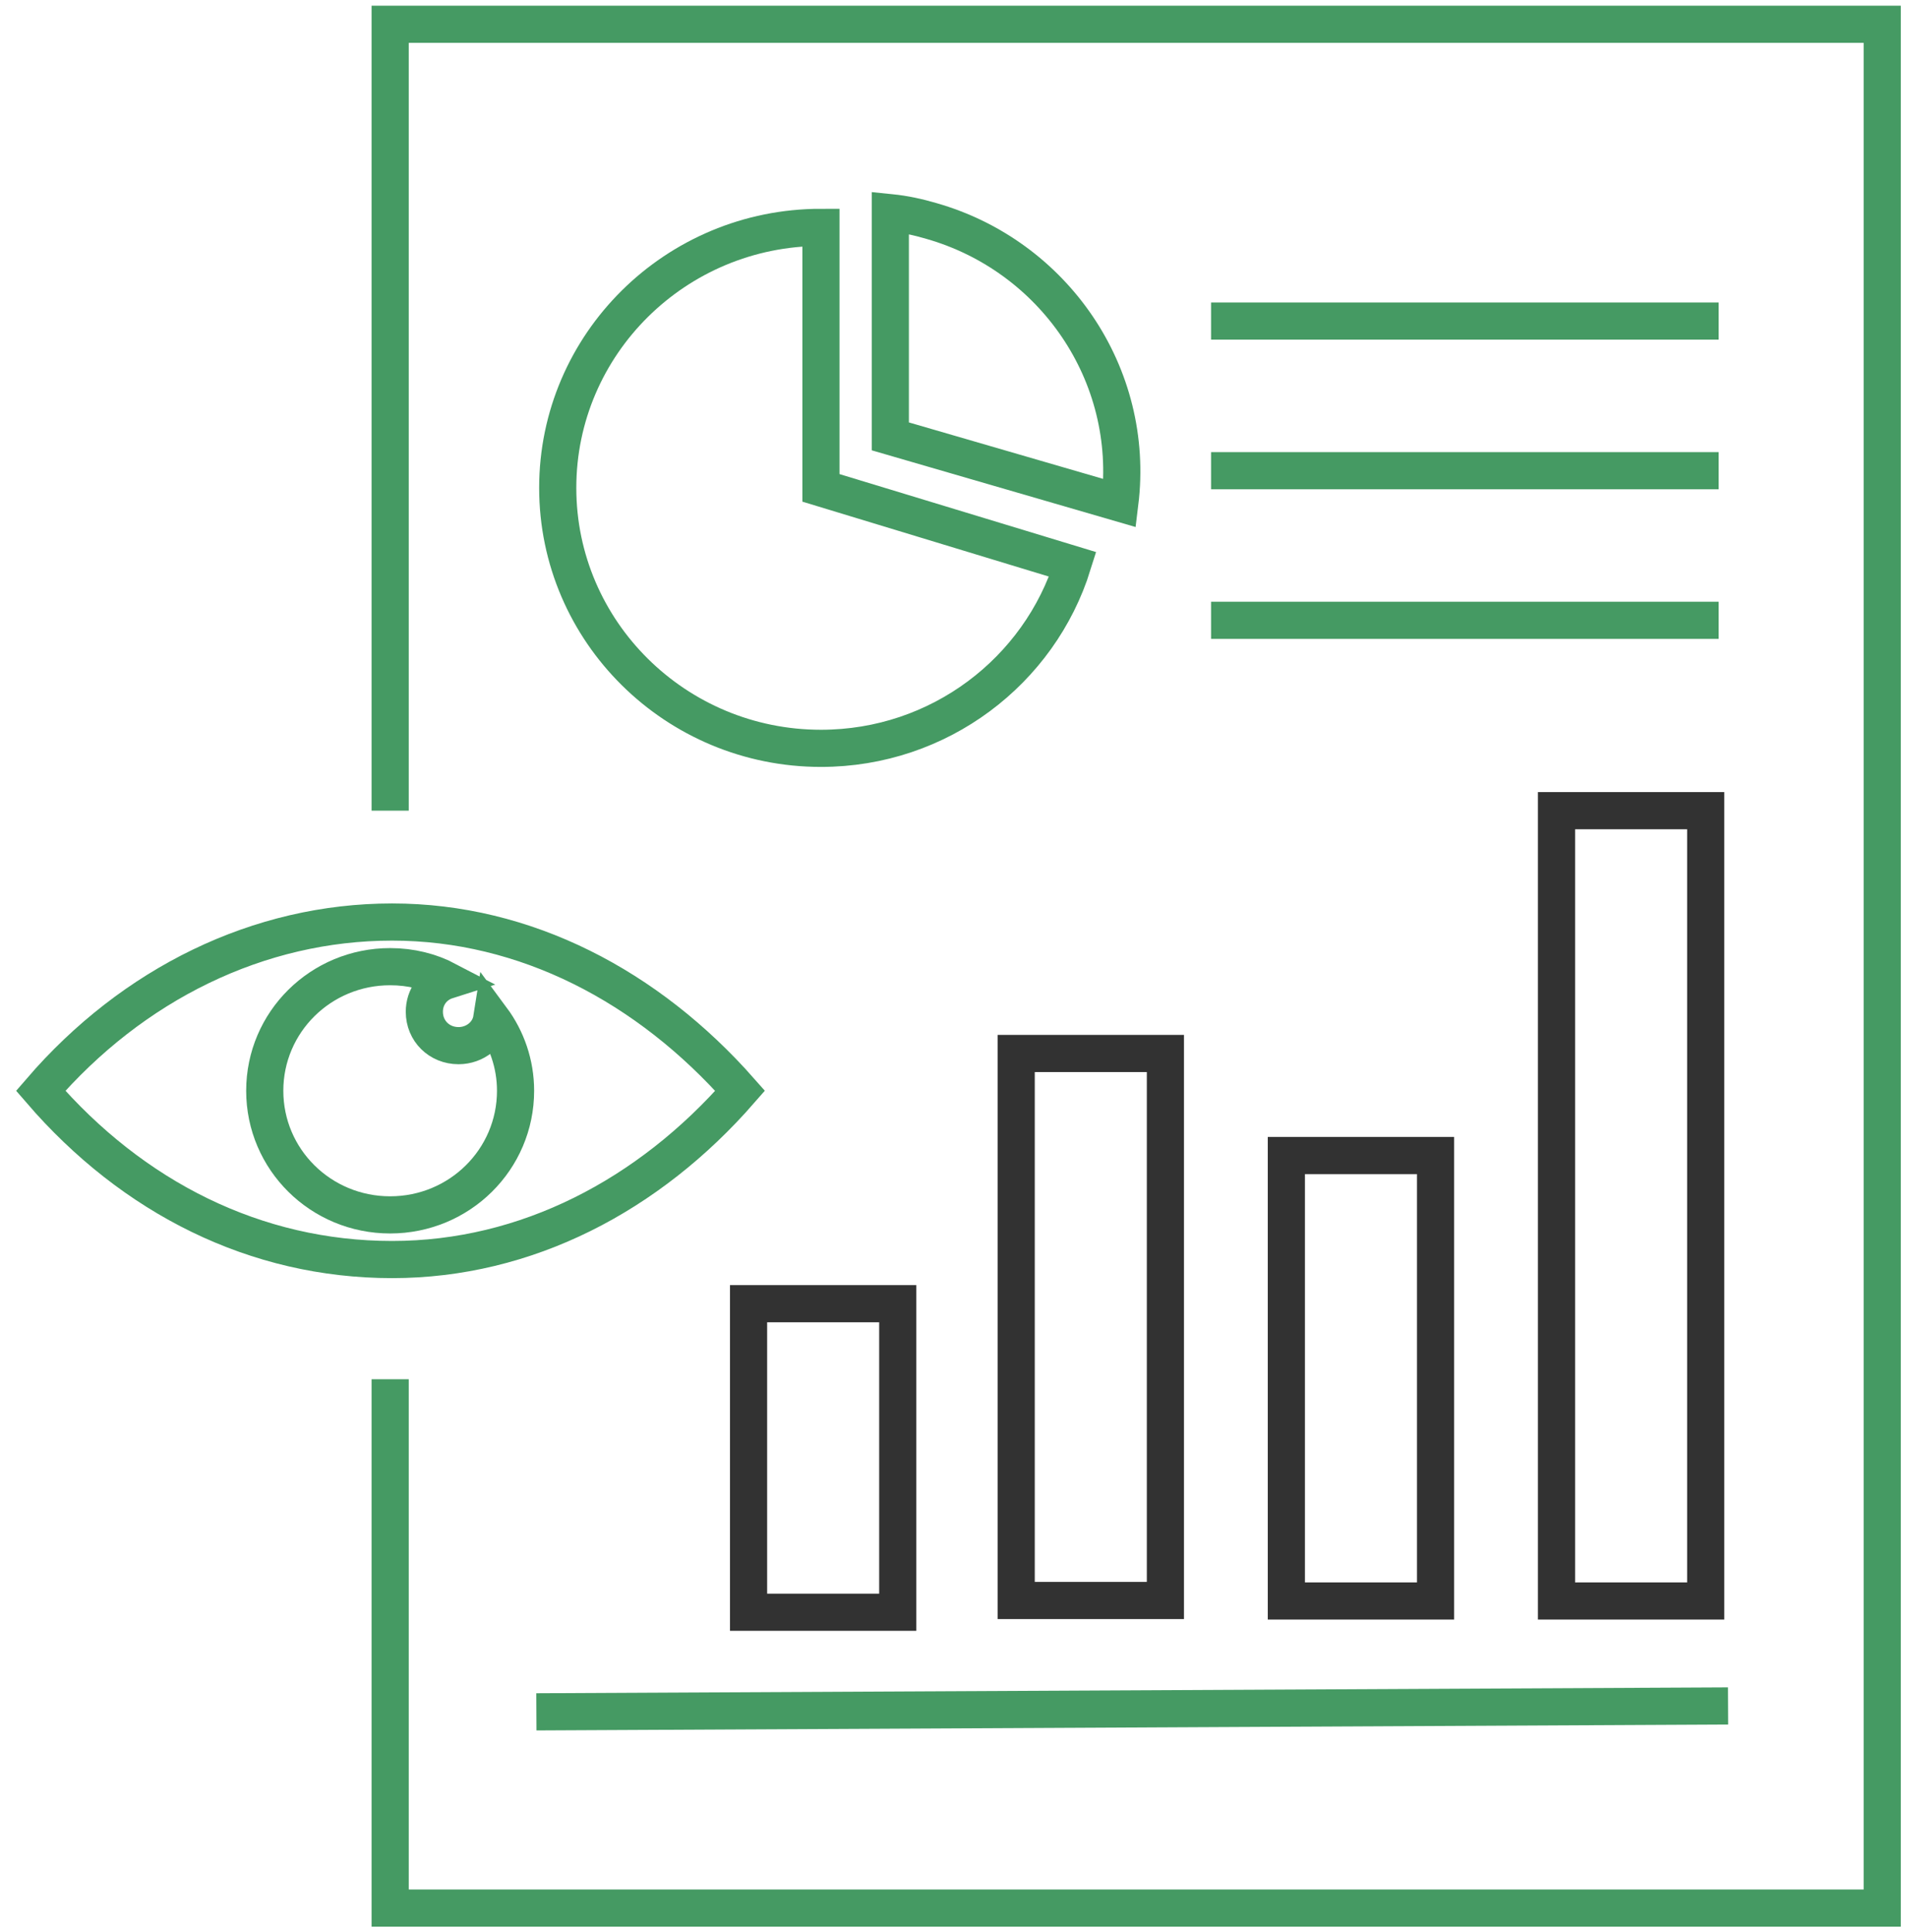
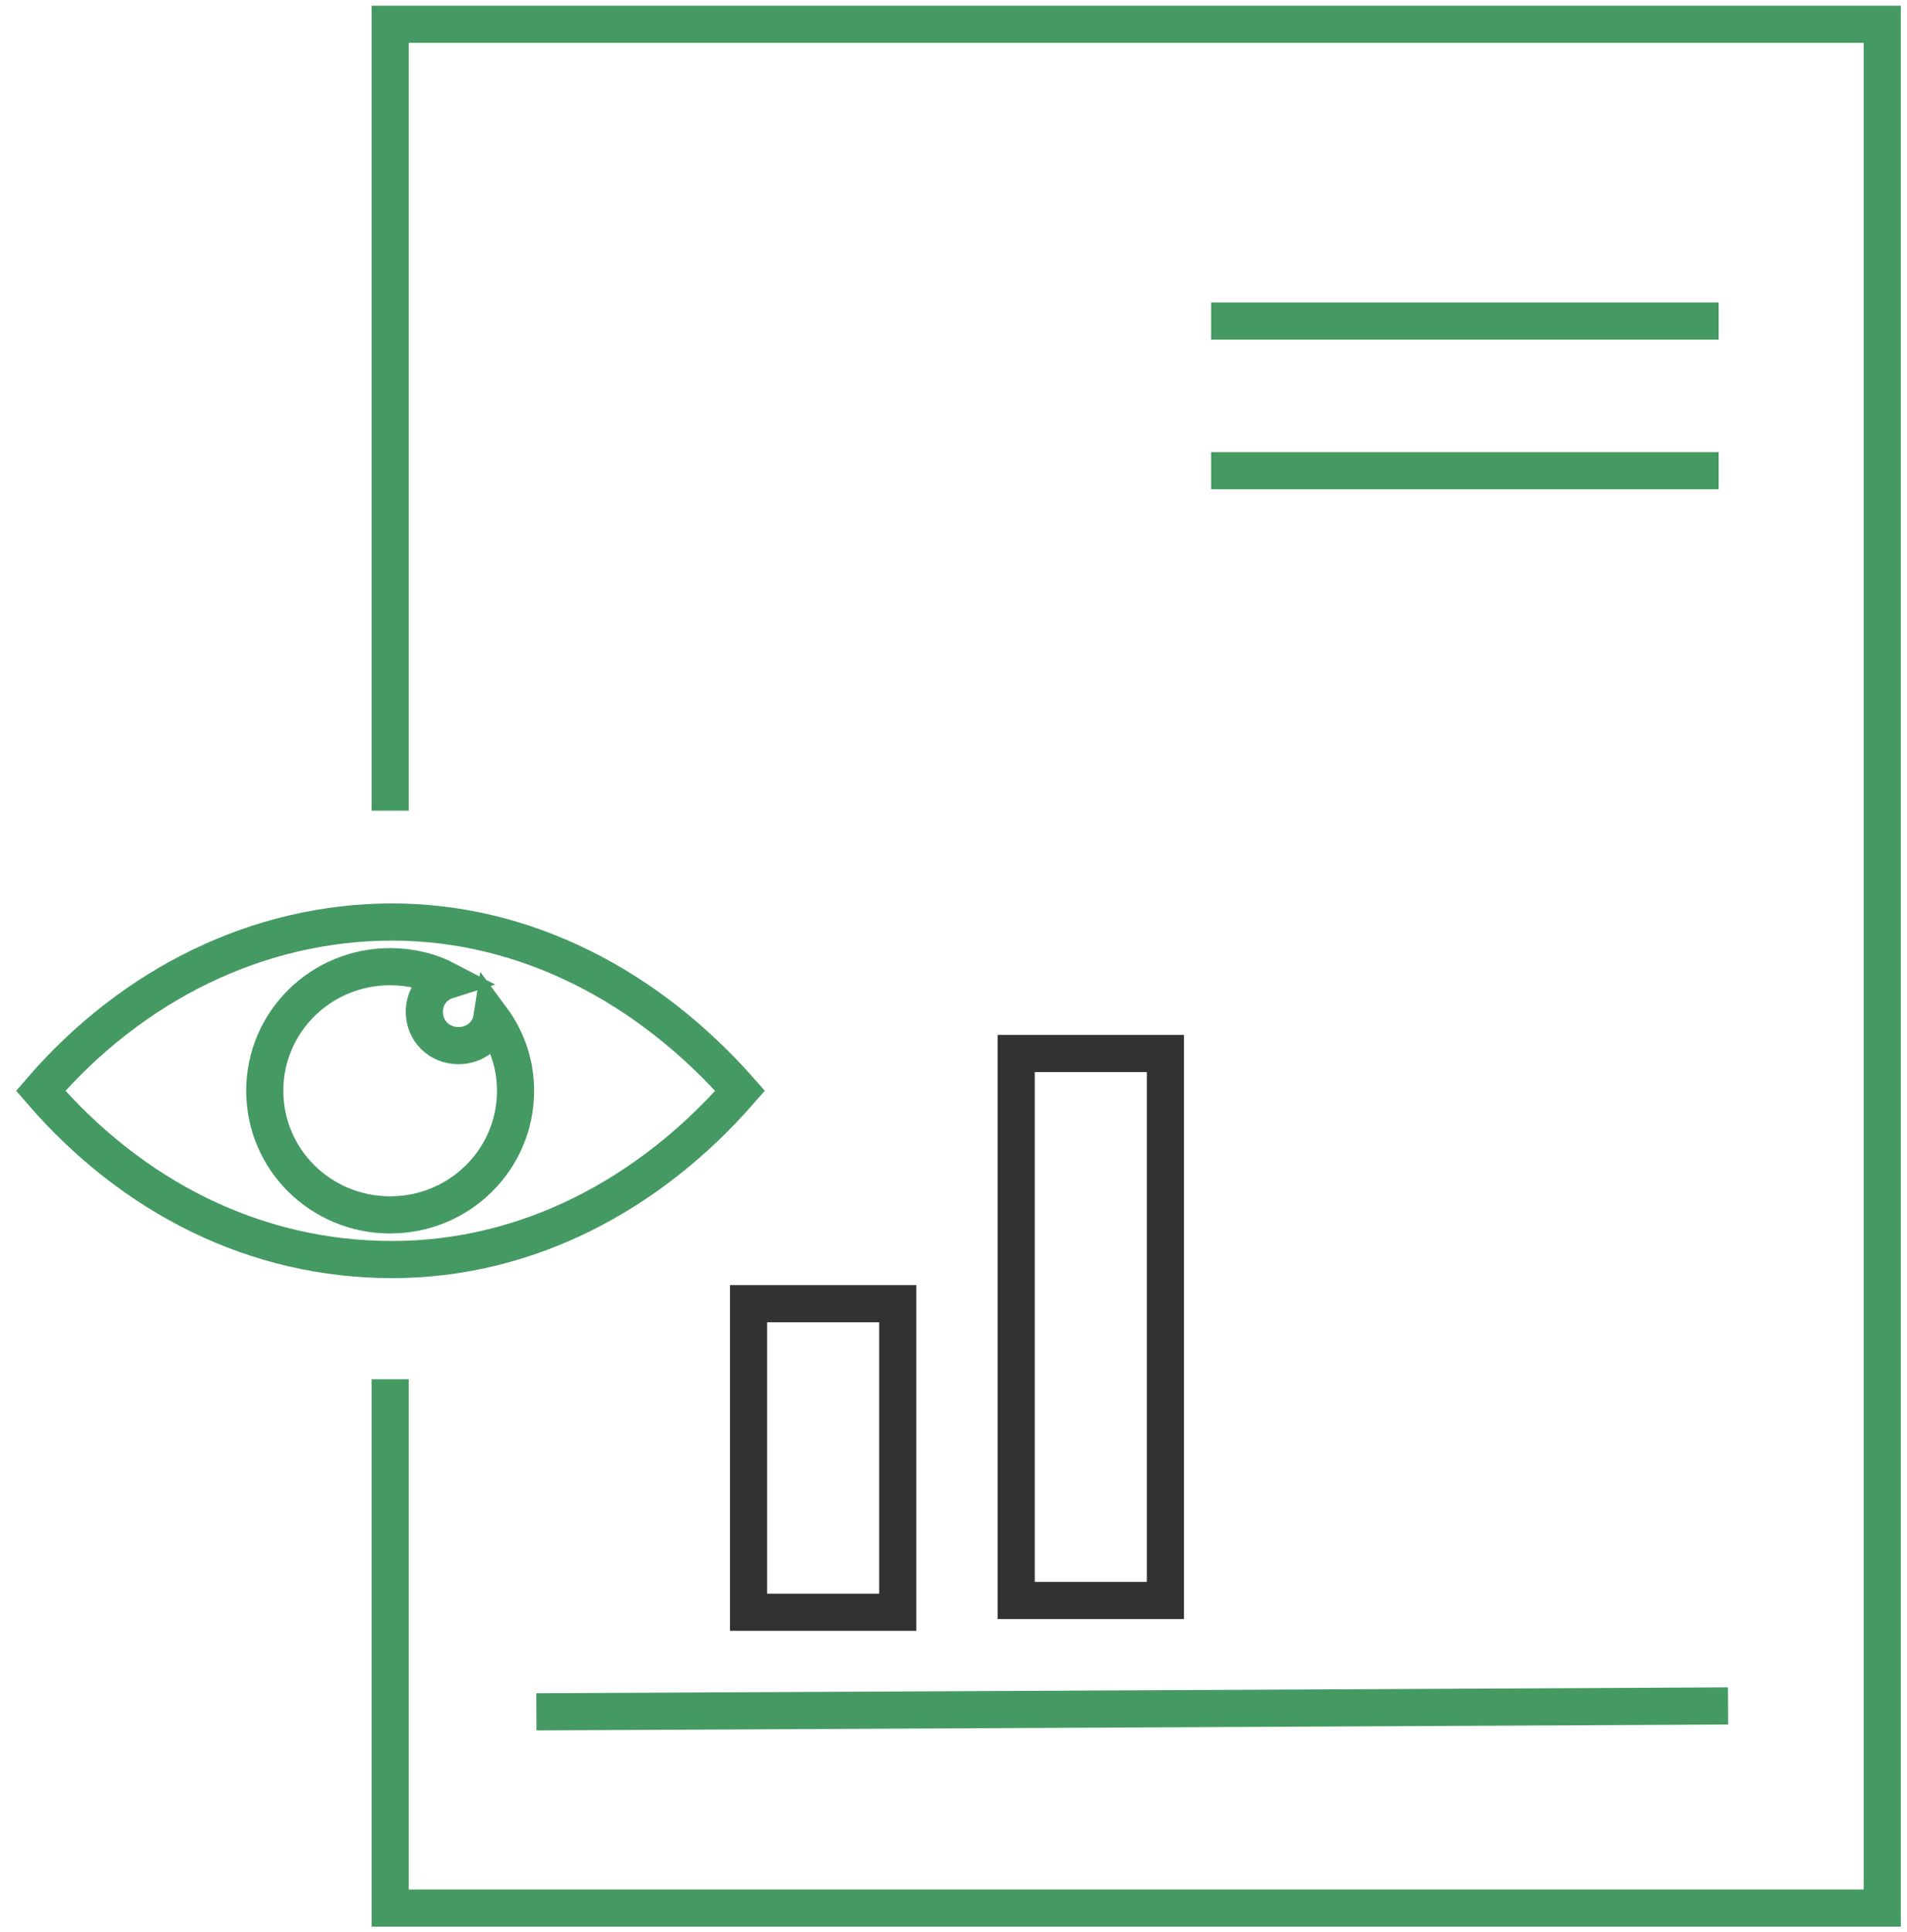
<svg xmlns="http://www.w3.org/2000/svg" width="77" height="78" viewBox="0 0 77 78" fill="none">
  <path d="M15.754 32.723V0.98H76V77.02H15.754V55.673" stroke="#459A63" stroke-width="1.5" stroke-miterlimit="10" />
  <path d="M21.658 69.099L69.775 68.861" stroke="#459A63" stroke-width="1.5" stroke-miterlimit="10" />
-   <path d="M43.315 22.782C41.974 27.079 37.931 30.207 33.148 30.207C27.283 30.207 22.52 25.495 22.52 19.693C22.52 13.891 27.283 9.178 33.148 9.178V19.693L43.315 22.782Z" stroke="#459A63" stroke-width="1.5" stroke-miterlimit="10" />
-   <path d="M35.949 17.594V8.584C36.53 8.643 37.07 8.762 37.611 8.921C42.534 10.327 45.857 15.099 45.216 20.307L35.949 17.614V17.594Z" stroke="#459A63" stroke-width="1.5" stroke-miterlimit="10" />
  <path d="M48.9 12.96H69.396" stroke="#459A63" stroke-width="1.5" stroke-miterlimit="10" />
  <path d="M48.9 19H69.396" stroke="#459A63" stroke-width="1.5" stroke-miterlimit="10" />
-   <path d="M48.9 25.039H69.396" stroke="#459A63" stroke-width="1.5" stroke-miterlimit="10" />
  <path d="M15.833 50.842C21.258 50.842 26.201 48.248 29.884 44.03C26.161 39.812 21.217 37.218 15.833 37.218C10.449 37.218 5.365 39.713 1.643 44.03C5.365 48.346 10.329 50.842 15.833 50.842Z" stroke="#459A63" stroke-width="1.5" stroke-miterlimit="10" />
  <path d="M15.753 49.039C18.555 49.039 20.817 46.802 20.817 44.029C20.817 42.94 20.457 41.93 19.856 41.118C19.756 41.752 19.176 42.208 18.515 42.208C17.735 42.208 17.134 41.614 17.134 40.841C17.134 40.247 17.495 39.752 18.055 39.574C17.375 39.218 16.594 39.02 15.753 39.02C12.951 39.02 10.69 41.257 10.69 44.029C10.69 46.802 12.951 49.039 15.753 49.039Z" stroke="#459A63" stroke-width="1.5" stroke-miterlimit="10" />
  <path d="M36.249 52.624H30.225V65.079H36.249V52.624Z" stroke="#323232" stroke-width="1.5" stroke-miterlimit="10" />
  <path d="M47.056 42.524H41.031V64.604H47.056V42.524Z" stroke="#323232" stroke-width="1.5" stroke-miterlimit="10" />
-   <path d="M57.964 46.644H51.94V64.624H57.964V46.644Z" stroke="#323232" stroke-width="1.5" stroke-miterlimit="10" />
-   <path d="M68.872 32.723H62.848V64.624H68.872V32.723Z" stroke="#323232" stroke-width="1.5" stroke-miterlimit="10" />
</svg>